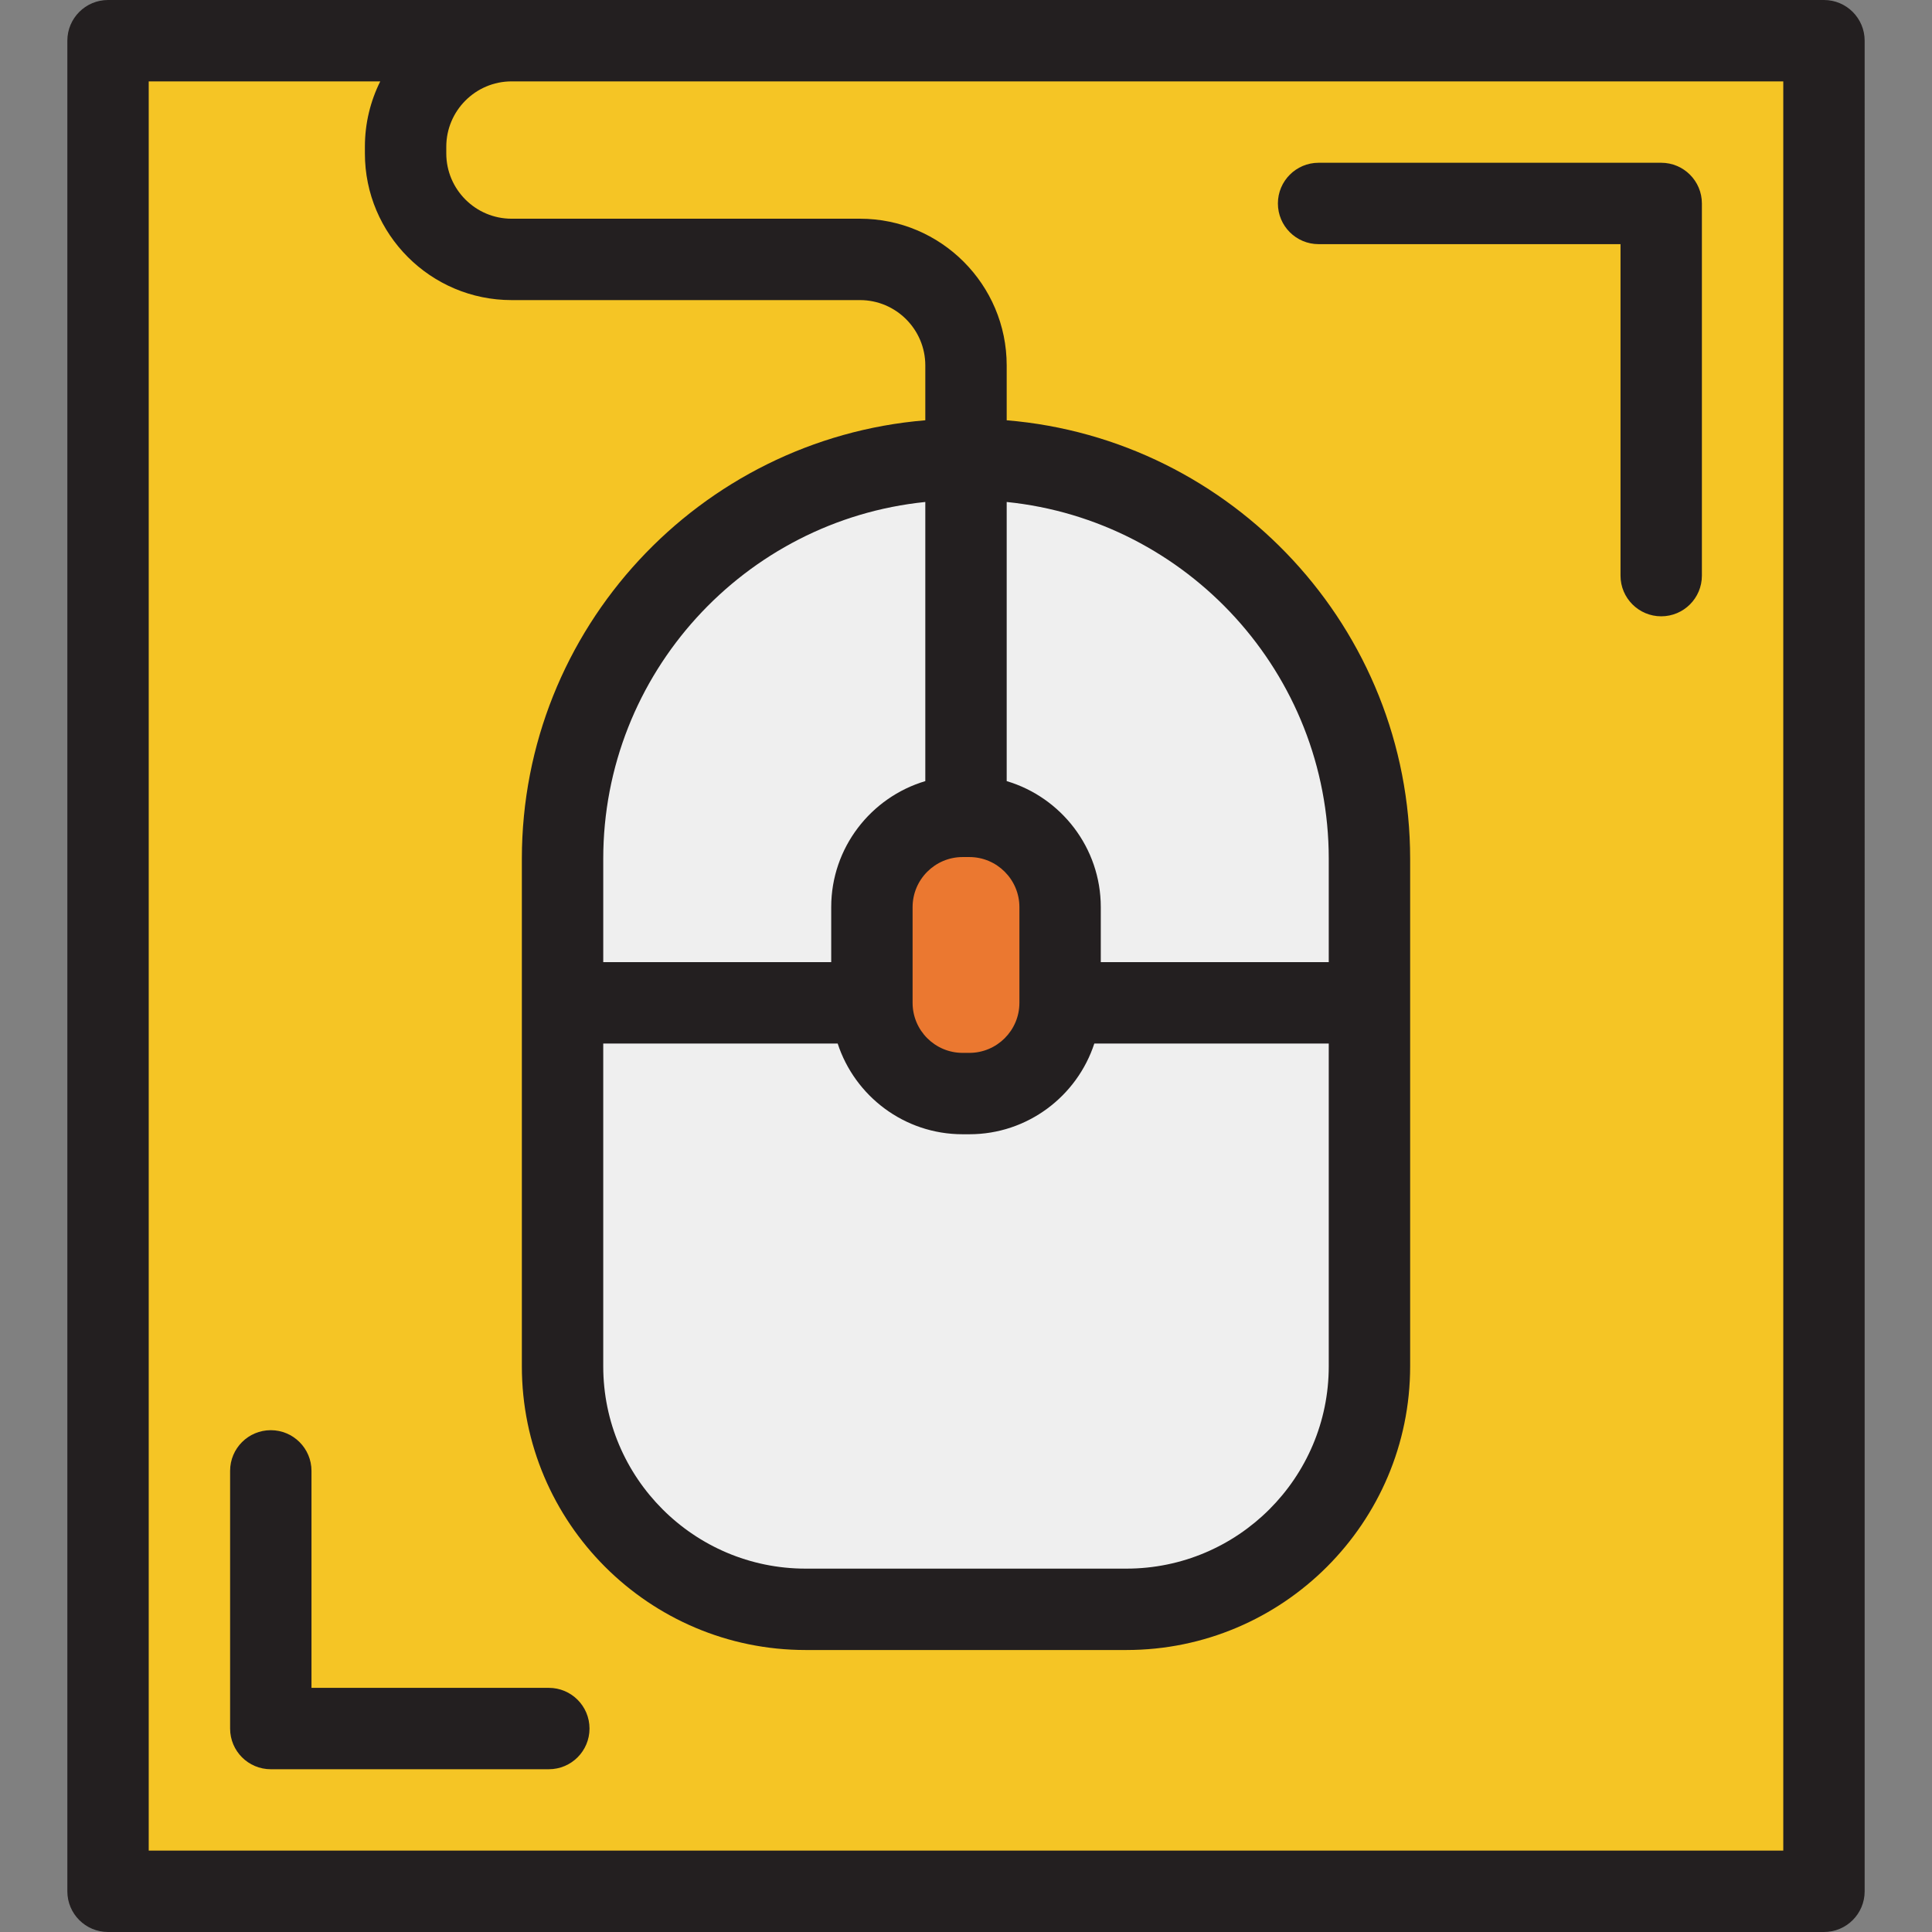
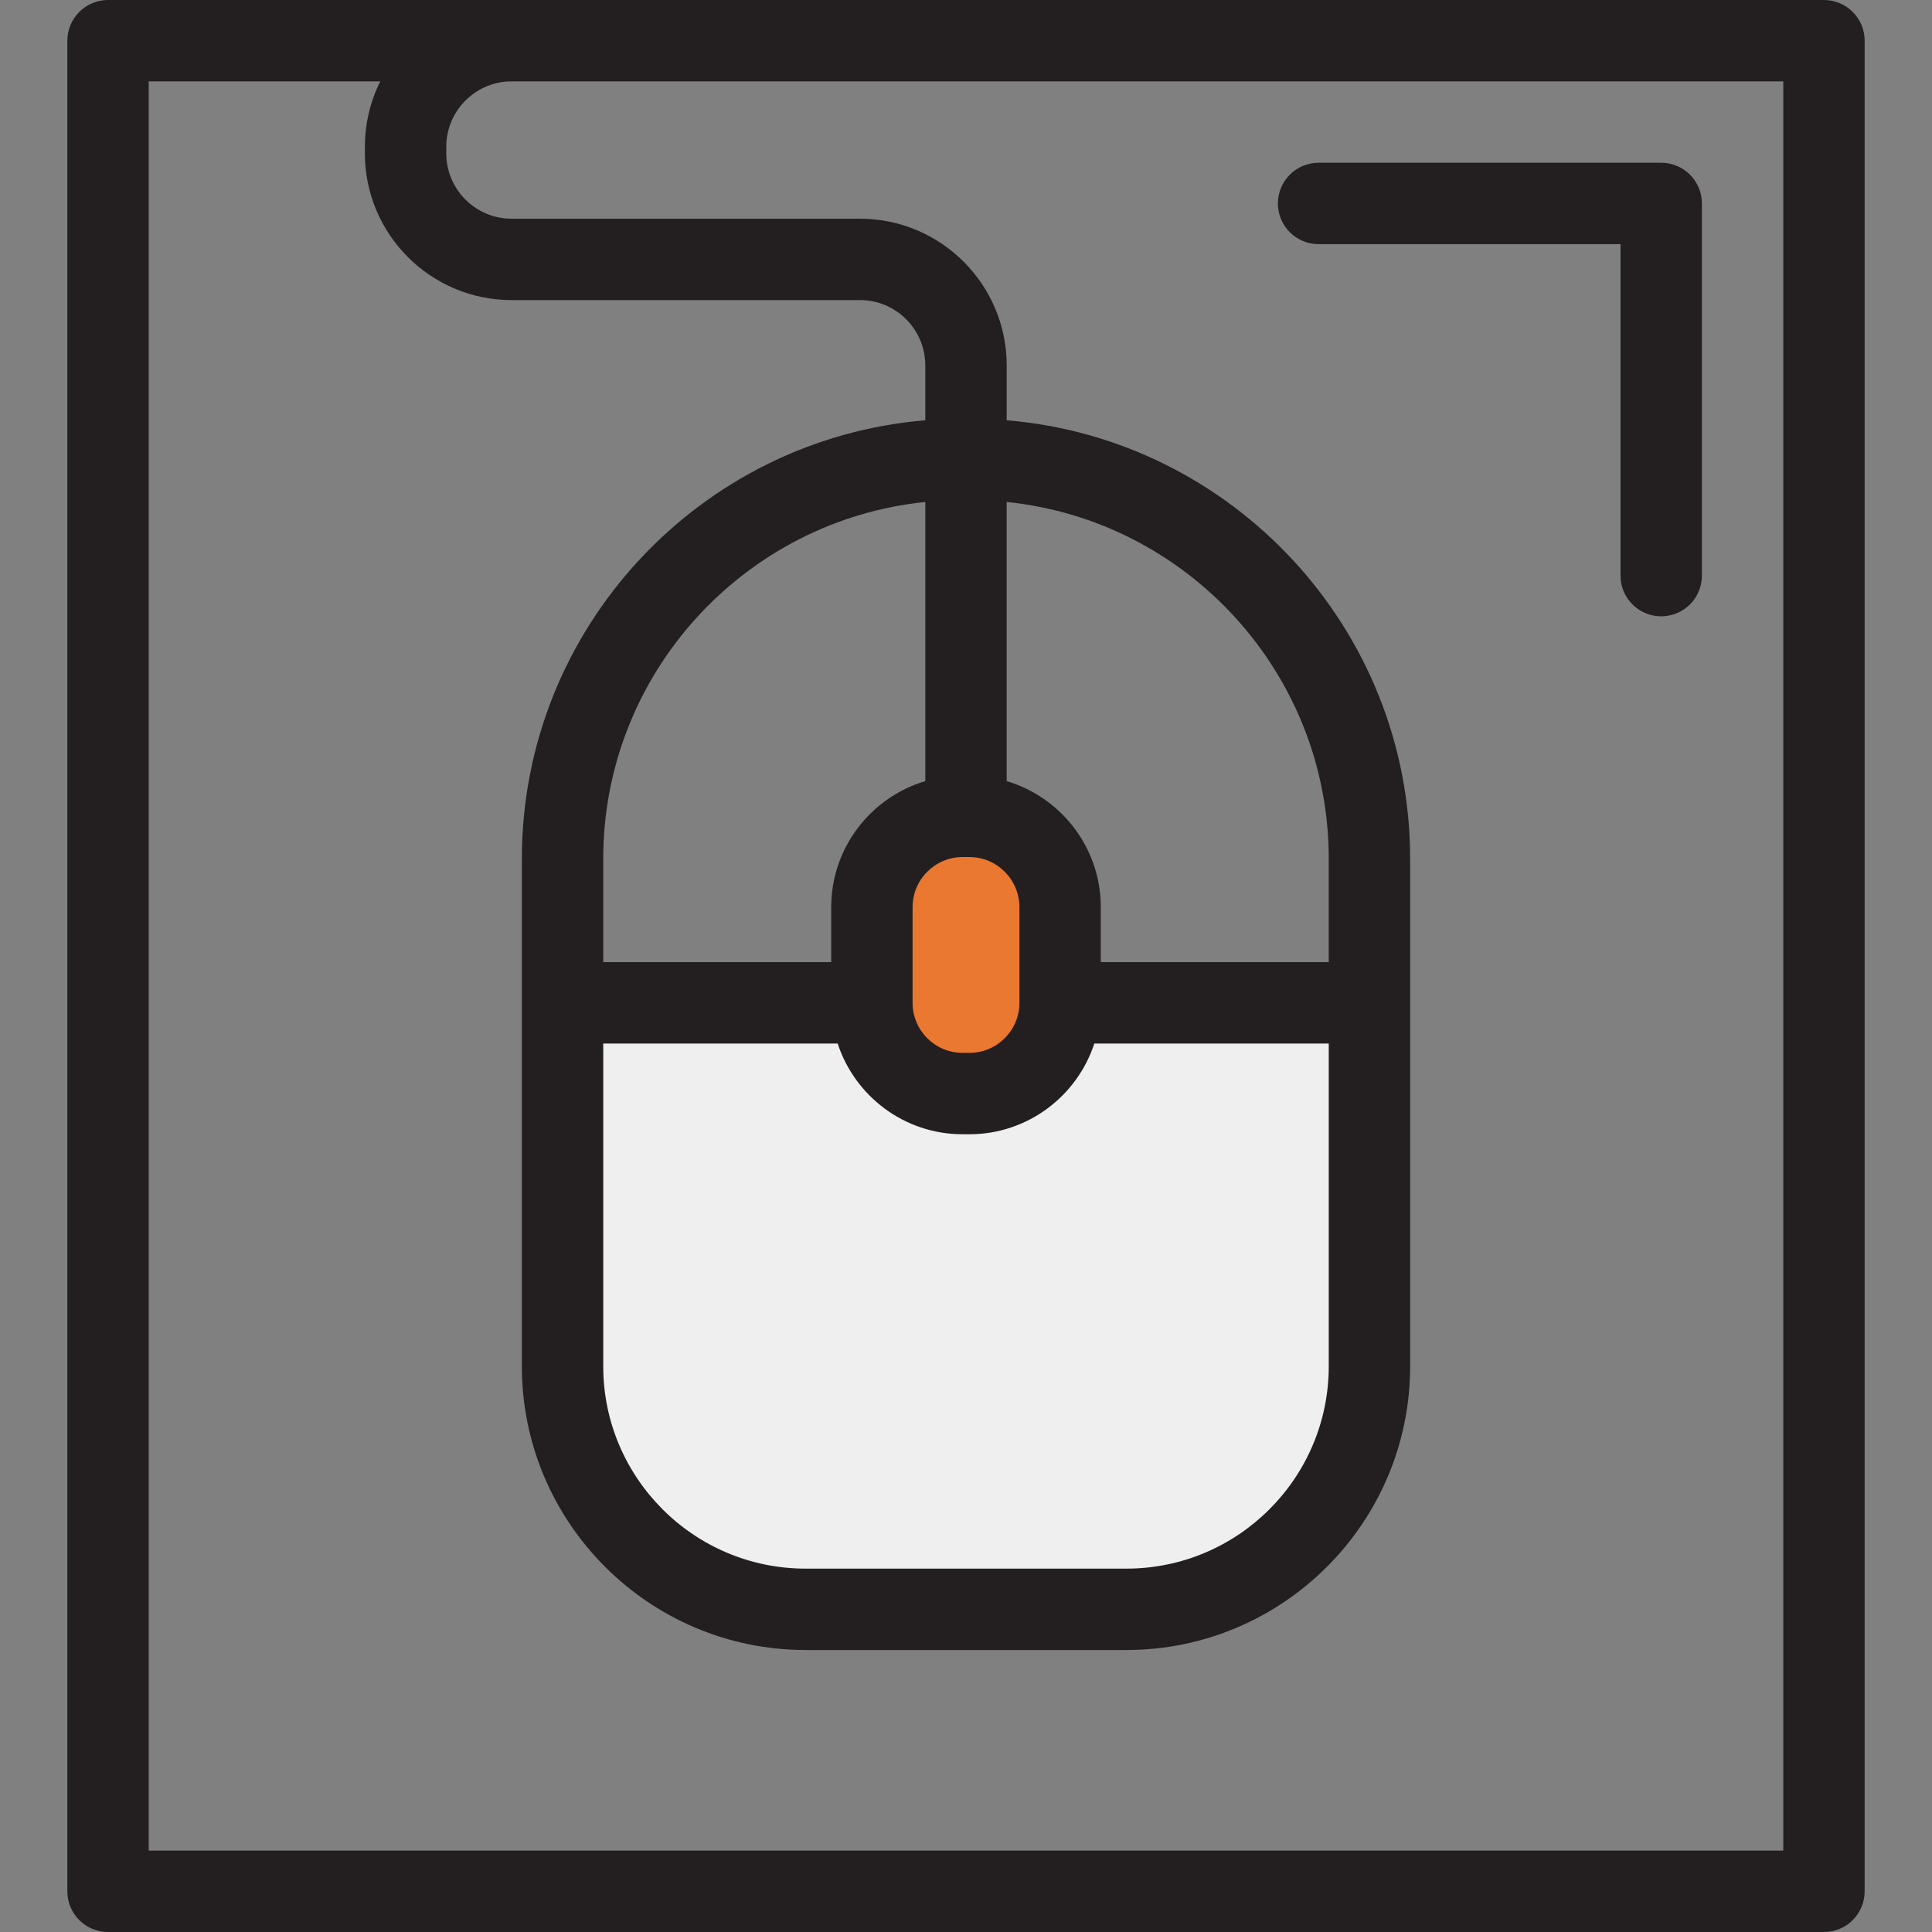
<svg xmlns="http://www.w3.org/2000/svg" version="1.1" id="Layer_1" x="0px" y="0px" viewBox="0 0 379.84 379.84" style="enable-background:new 0 0 379.84 379.84;" xml:space="preserve">
  <rect x="0" y="0" width="379.84" height="379.84" fill="#808080" stroke="none" />
  <g>
-     <rect x="21.24" y="8" style="fill:#F5C525;" width="337.36" height="363.84" />
    <path style="fill:#EFEFEF;" d="M158.39,316.4c-26.351,0-47.79-21.434-47.79-47.779v-71.46h59.893l1.802,5.517   c2.407,7.37,9.225,12.322,16.965,12.322h1.32c7.74,0,14.558-4.952,16.965-12.323l1.802-5.517h59.893v71.46   c0,26.346-21.438,47.779-47.79,47.779h-63.06V316.4z" />
    <path style="fill:#EB7830;" d="M189.26,215c-9.837,0-17.84-8.003-17.84-17.84v-18.81c0-9.843,8.003-17.85,17.84-17.85h1.32   c9.837,0,17.84,8.007,17.84,17.85v18.811c0,9.837-8.003,17.84-17.84,17.84h-1.32V215z" />
-     <path style="fill:#EFEFEF;" d="M110.601,197.16v-28.31c0-19.546,7.253-38.289,20.424-52.776   c13.076-14.383,30.862-23.383,50.084-25.343l8.812-0.898v69.703l-5.717,1.702c-7.526,2.241-12.783,9.277-12.783,17.112v18.811   h-60.82V197.16z" />
-     <path style="fill:#EFEFEF;" d="M208.42,197.16v-18.81c0-7.835-5.256-14.871-12.783-17.112l-5.717-1.702V89.832l8.812,0.898   c19.222,1.96,37.008,10.96,50.084,25.343c13.171,14.487,20.424,33.23,20.424,52.776v28.311H208.42z" />
    <g>
      <path style="fill:#231F20;" d="M358.6,0H21.24c-4.42,0-8,3.59-8,8v363.84c0,4.42,3.58,8,8,8H358.6c4.42,0,8-3.58,8-8V8    C366.6,3.59,363.02,0,358.6,0z M350.6,363.84H29.24V16h45.52c-1.93,3.87-3.02,8.23-3.02,12.85v1.31    C71.74,46.07,84.67,59,100.58,59h68.5c7.08,0,12.84,5.77,12.84,12.85v10.78c-44.35,3.67-79.32,40.94-79.32,86.22v99.77    c0,30.76,25.03,55.78,55.79,55.78h63.061c30.76,0,55.79-25.02,55.79-55.78v-99.77c0-45.28-34.97-82.55-79.32-86.22V71.85    c0-15.91-12.94-28.85-28.84-28.85h-68.5c-7.08,0-12.84-5.76-12.84-12.84v-1.31c0-7.08,5.76-12.85,12.84-12.85H350.6V363.84z     M164.69,205.16c3.38,10.35,13.11,17.84,24.57,17.84h1.32c11.45,0,21.19-7.49,24.57-17.84h46.09v63.46    c0,21.94-17.85,39.78-39.79,39.78h-63.06c-21.939,0-39.79-17.84-39.79-39.78v-63.46H164.69z M118.6,189.16v-20.31    c0-36.46,27.81-66.54,63.32-70.16v54.88c-10.68,3.18-18.5,13.08-18.5,24.78v10.81H118.6z M216.42,189.16v-10.81    c0-11.7-7.82-21.6-18.5-24.78V98.69c35.51,3.62,63.32,33.7,63.32,70.16v20.31H216.42z M200.42,178.35v18.81    c0,5.43-4.42,9.84-9.84,9.84h-1.32c-5.43,0-9.84-4.41-9.84-9.84v-18.81c0-5.43,4.41-9.85,9.84-9.85h1.32    C196,168.5,200.42,172.92,200.42,178.35z" />
      <path style="fill:#231F20;" d="M334.6,40v73.17c0,4.42-3.58,8-8,8c-4.41,0-8-3.58-8-8V48h-59.36c-4.42,0-8-3.58-8-8    c0-4.41,3.58-8,8-8h67.36C331.02,32,334.6,35.59,334.6,40z" />
-       <path style="fill:#231F20;" d="M115.9,339.84c0,4.42-3.58,8-8,8H53.24c-4.42,0-8-3.58-8-8v-50.66c0-4.42,3.58-8,8-8    c4.41,0,8,3.58,8,8v42.66h46.66C112.32,331.84,115.9,335.42,115.9,339.84z" />
    </g>
  </g>
  <g>
</g>
  <g>
</g>
  <g>
</g>
  <g>
</g>
  <g>
</g>
  <g>
</g>
  <g>
</g>
  <g>
</g>
  <g>
</g>
  <g>
</g>
  <g>
</g>
  <g>
</g>
  <g>
</g>
  <g>
</g>
  <g>
</g>
</svg>